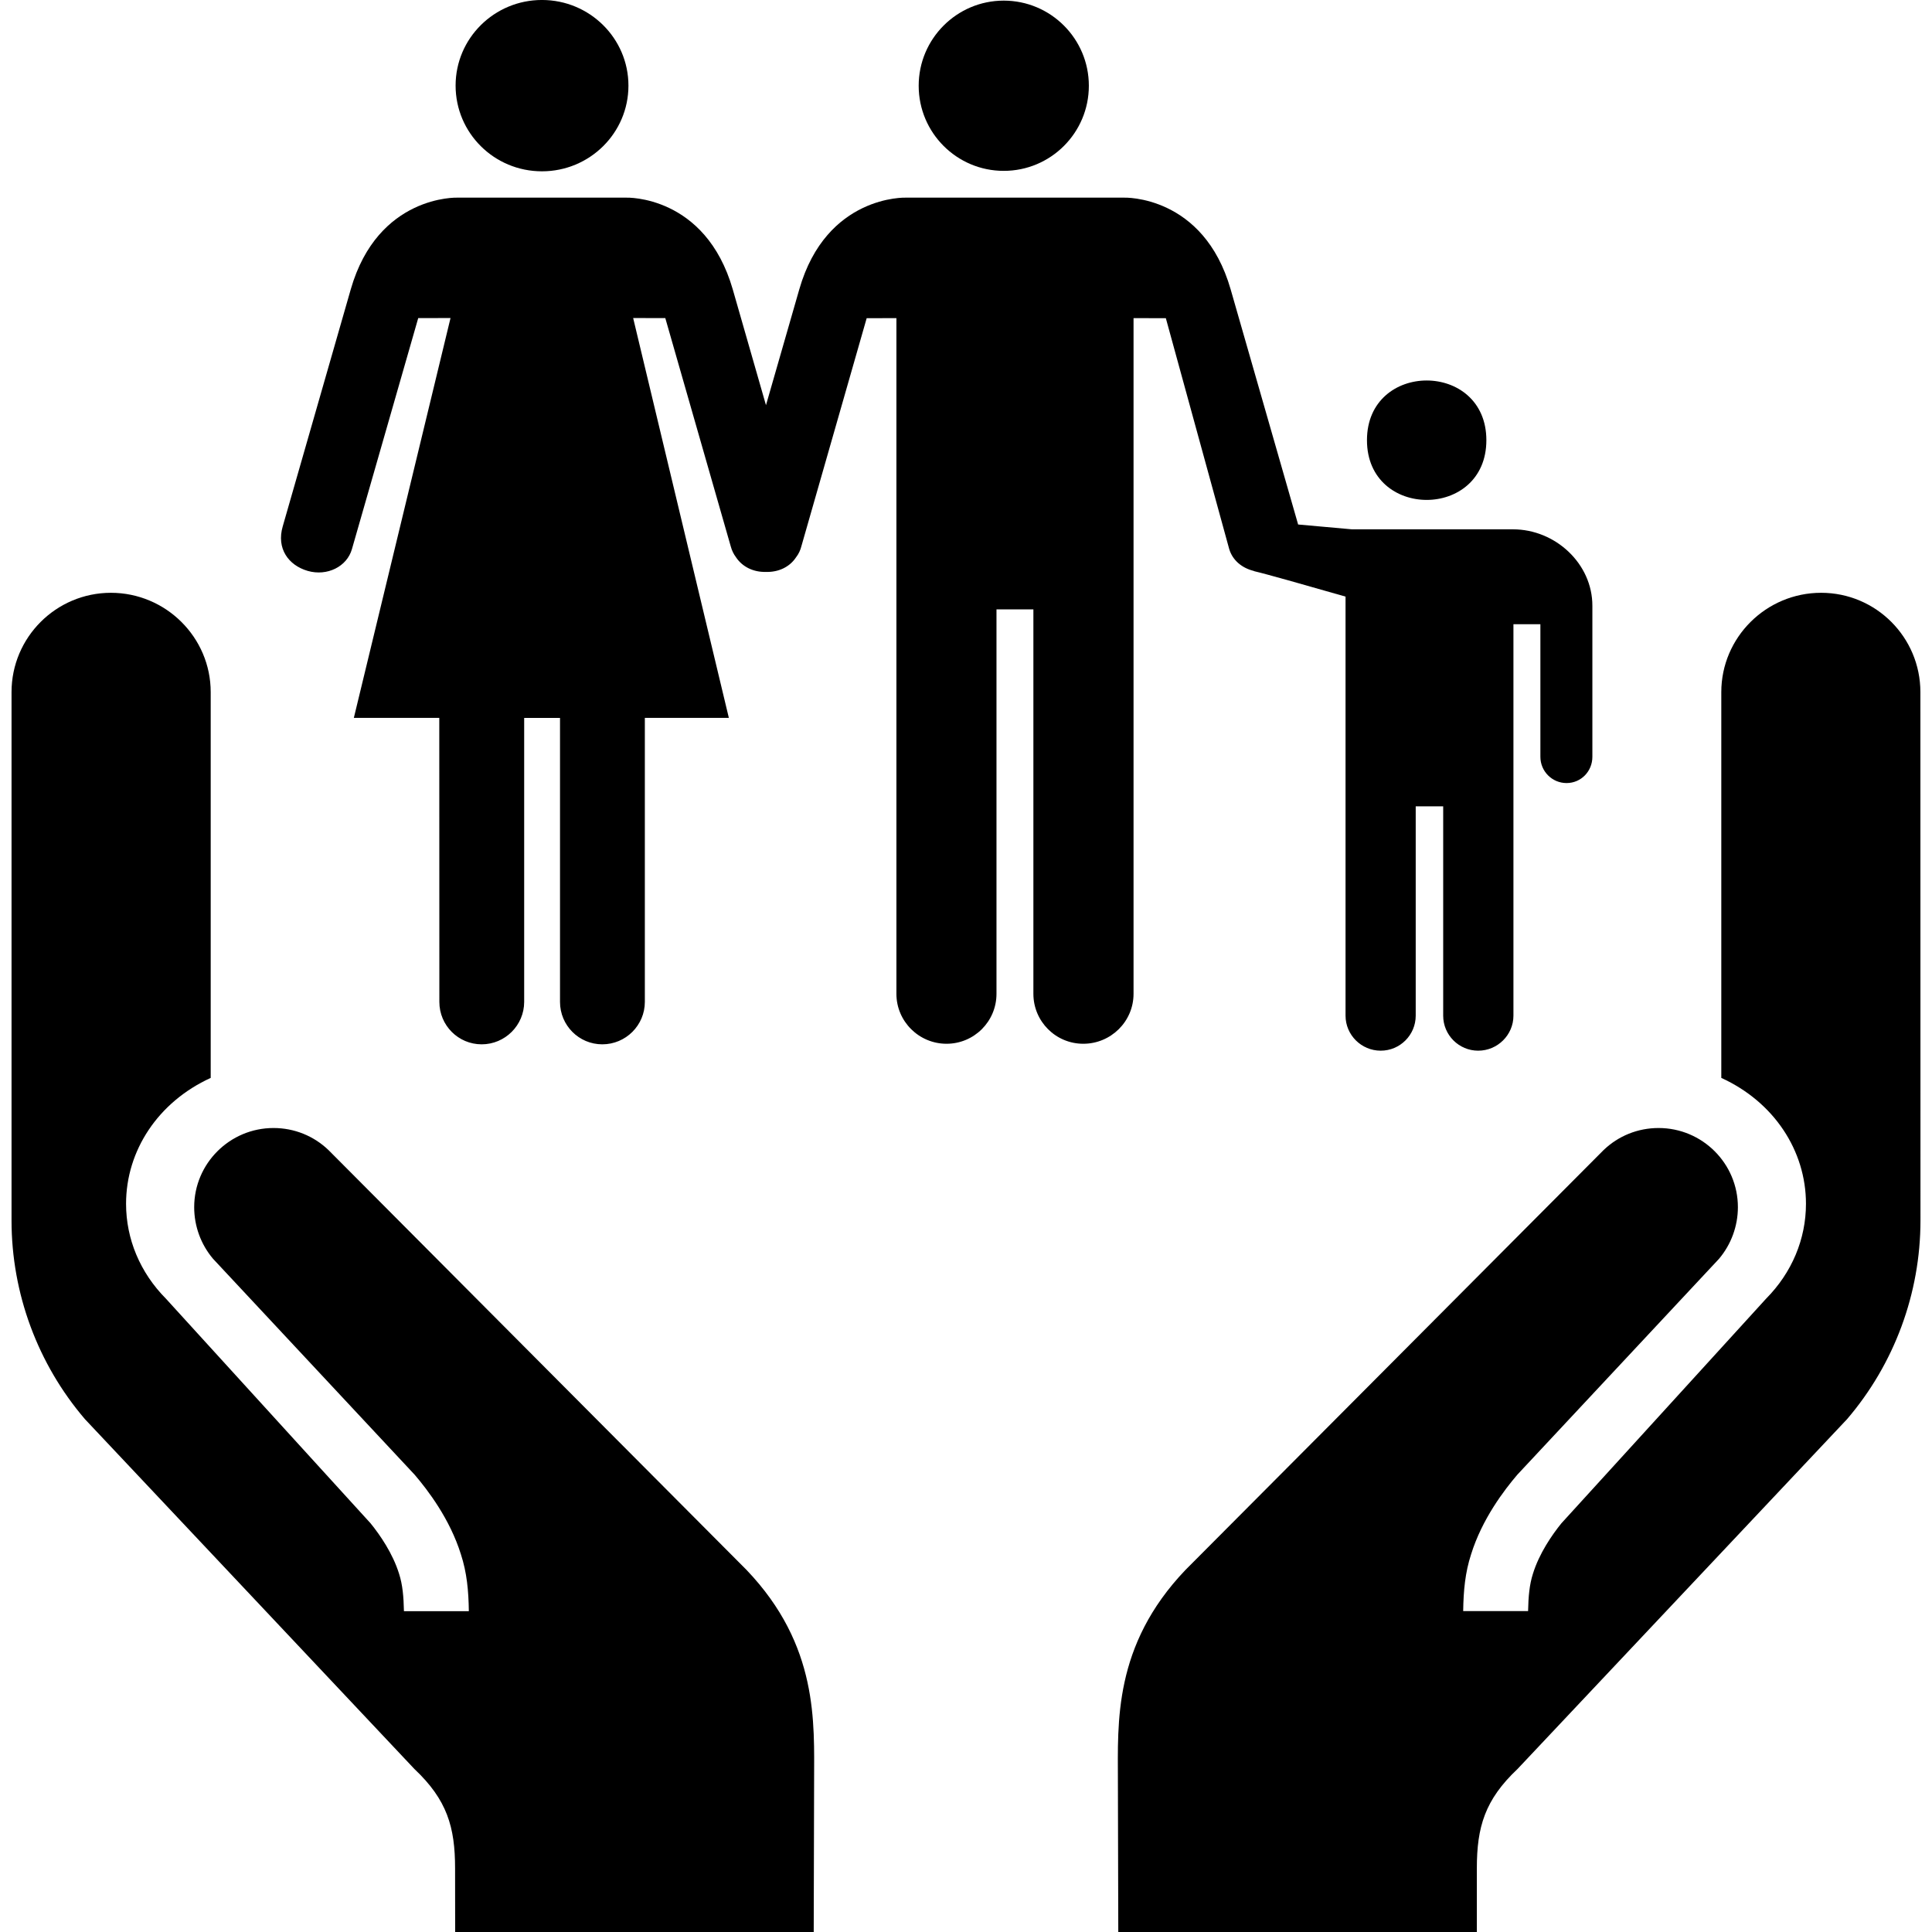
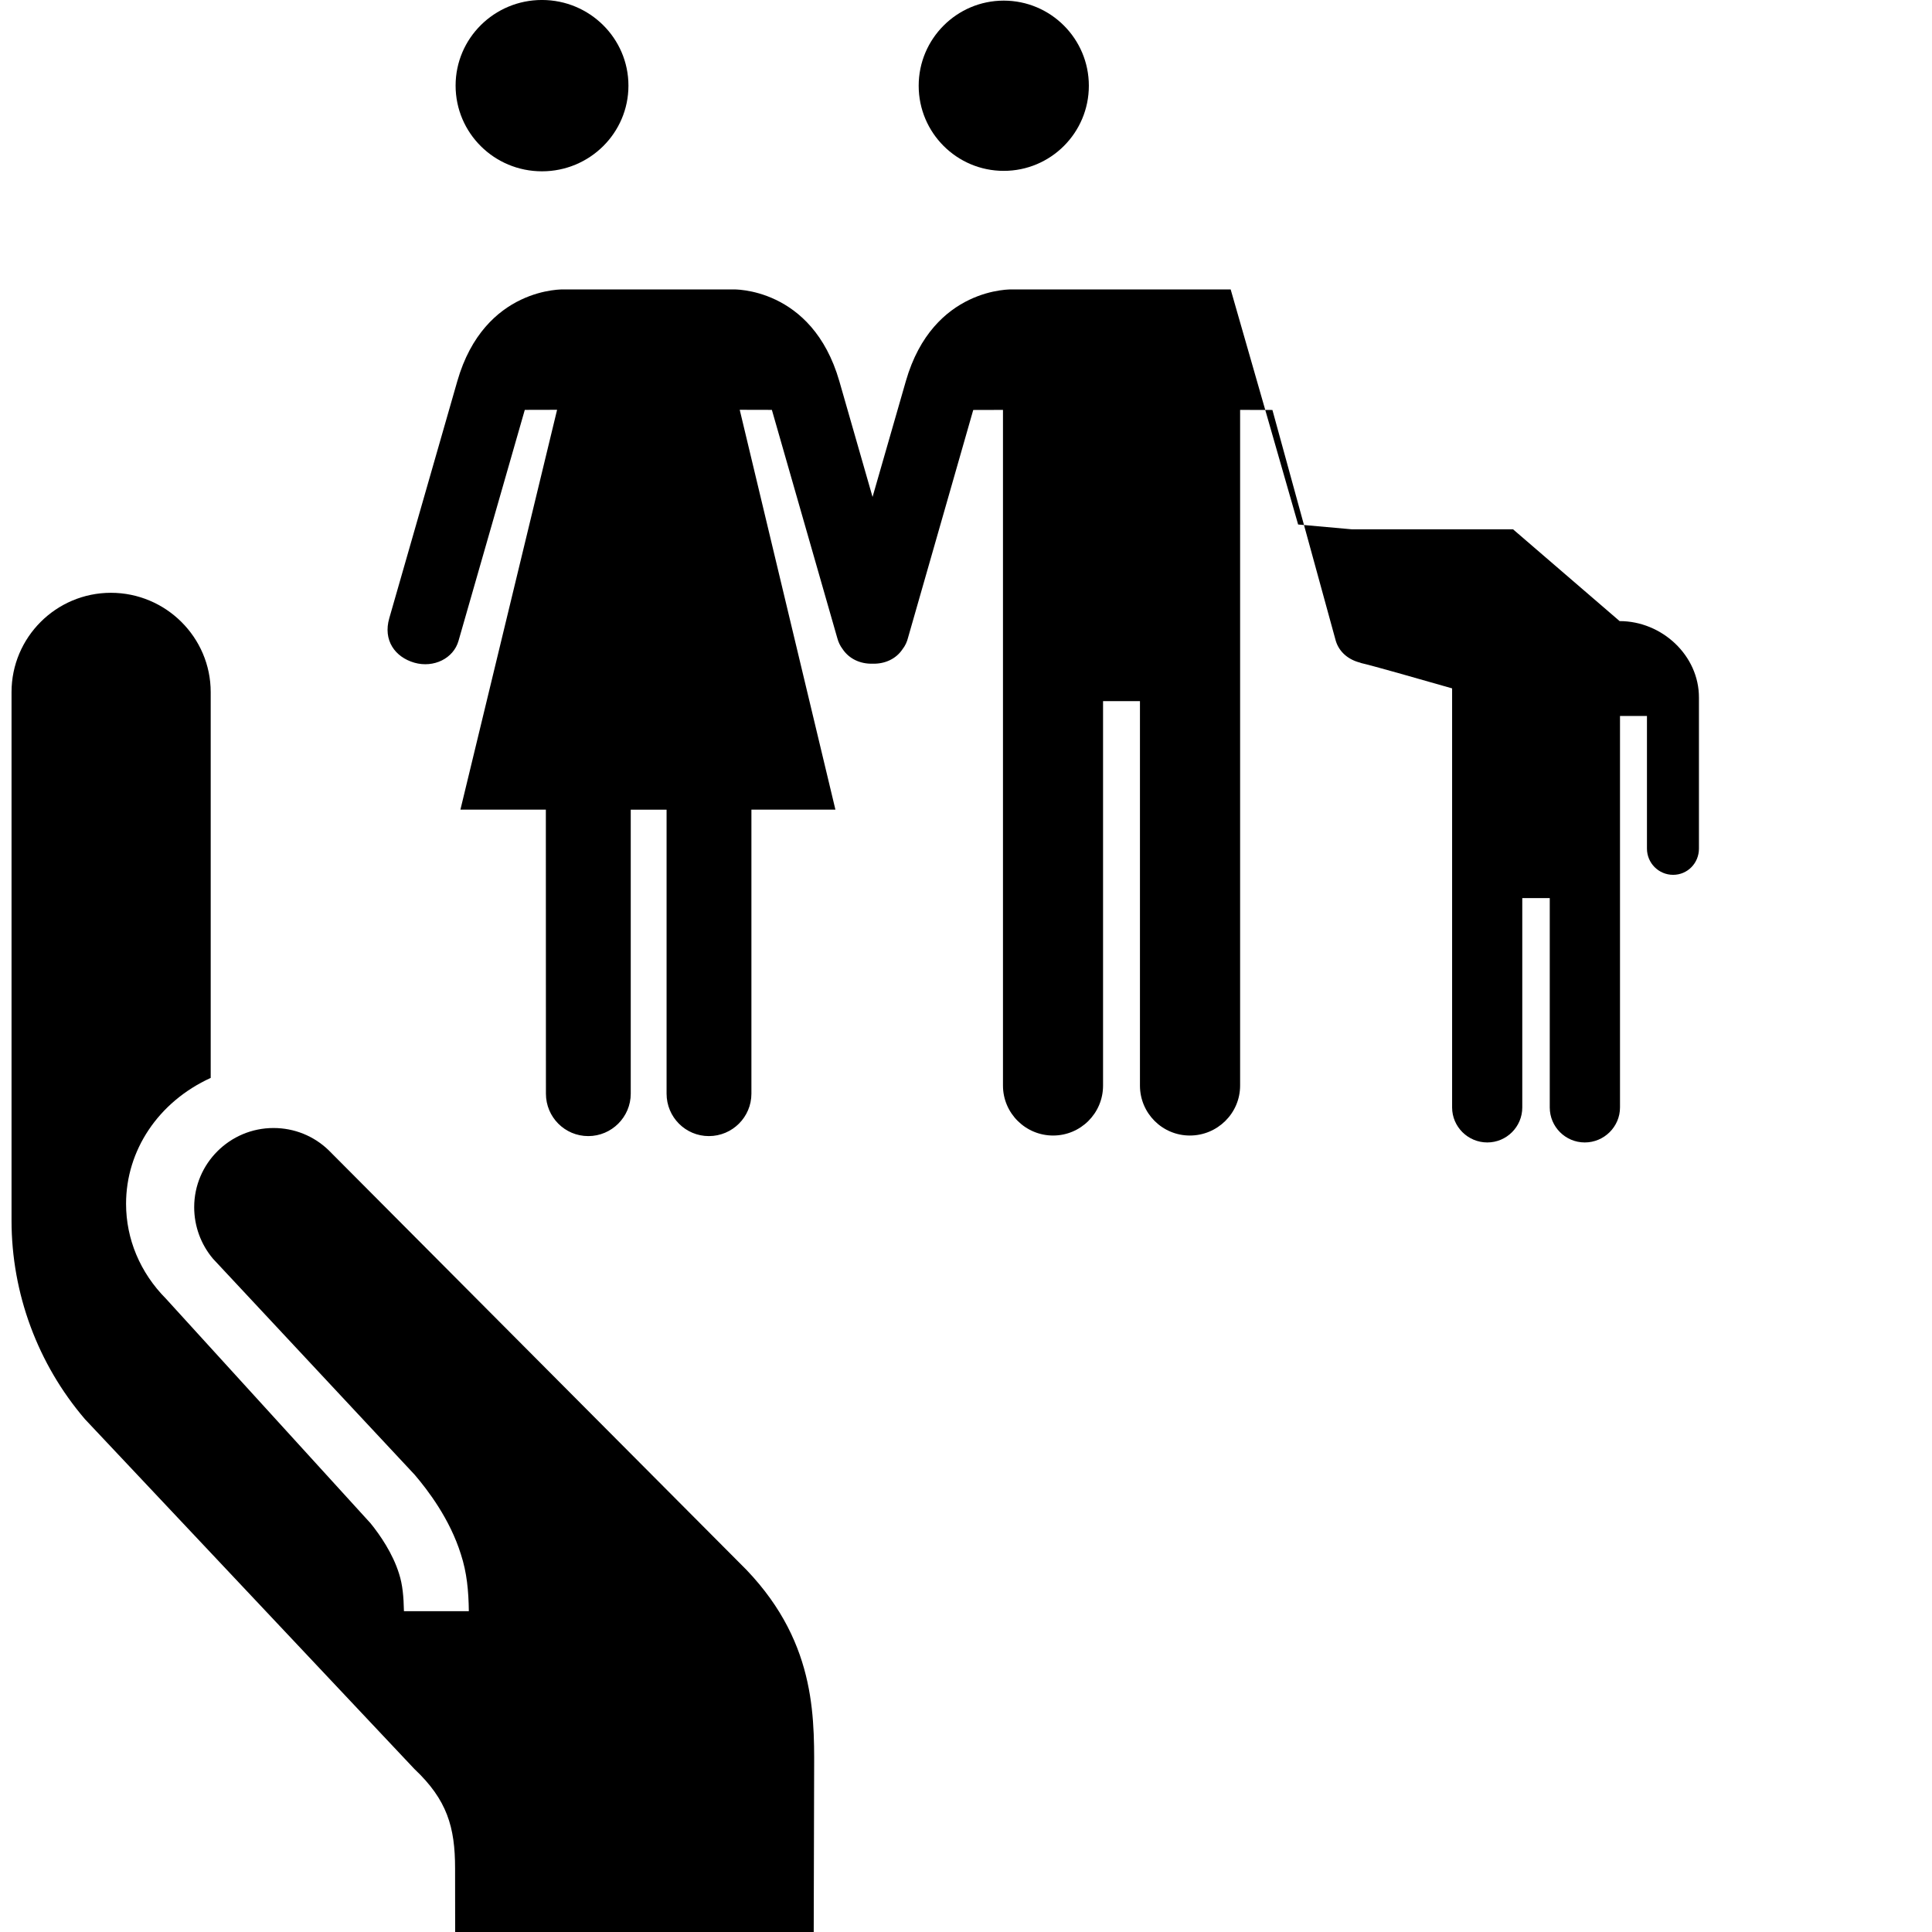
<svg xmlns="http://www.w3.org/2000/svg" width="100pt" height="100pt" version="1.1" viewBox="0 0 100 100">
  <g>
-     <path d="m89.094 55.793v-19.969c0-2.832 2.32-5.141 5.168-5.141 2.84 0 5.137 2.305 5.137 5.141l0.004 27.348c0 3.781-1.359 7.434-3.801 10.285l-17.055 18.105c-1.691 1.594-2.106 3.004-2.106 5.141v3.297h-18.559l-0.02-7.844c0-2.984-0.242-6.981 3.496-10.895l21.637-21.727c0.77-0.742 1.781-1.148 2.852-1.148 2.266 0 4.106 1.836 4.106 4.098 0 0.977-0.348 1.926-0.977 2.672l-10.441 11.176c-0.676 0.793-1.82 2.285-2.391 4.117-0.309 0.949-0.395 1.879-0.41 2.941h3.359c0.016-0.758 0.07-1.367 0.25-1.93 0.328-1.059 0.984-2.008 1.477-2.617l10.594-11.625c1.332-1.344 2.062-3.082 2.062-4.91 0-2.746-1.652-5.269-4.383-6.516z" />
    <path d="m10.906 55.793v-19.969c0-2.832-2.32-5.141-5.168-5.141-2.84 0.004-5.141 2.309-5.141 5.141v27.348c0 3.781 1.359 7.434 3.801 10.285l17.051 18.105c1.691 1.594 2.106 3.004 2.106 5.141l0.004 3.297h18.559l0.02-7.844c0-2.984 0.242-6.981-3.496-10.895l-21.633-21.727c-0.77-0.742-1.781-1.148-2.852-1.148-2.262 0-4.106 1.836-4.106 4.098 0 0.977 0.344 1.926 0.977 2.672l10.438 11.18c0.676 0.793 1.82 2.285 2.391 4.117 0.309 0.949 0.395 1.879 0.41 2.941h-3.359c-0.016-0.758-0.07-1.367-0.25-1.93-0.328-1.059-0.984-2.008-1.477-2.617l-10.594-11.629c-1.332-1.344-2.062-3.082-2.062-4.91 0-2.746 1.652-5.269 4.383-6.516z" />
    <path d="m51.953 8.844c2.434 0 4.406-1.973 4.406-4.406 0-2.43-1.973-4.406-4.406-4.406-2.43 0-4.402 1.977-4.402 4.406 0 2.434 1.973 4.406 4.402 4.406z" />
    <path d="m28.051 8.867c-2.469 0-4.469-1.98-4.469-4.438 0-2.445 2-4.43 4.469-4.43s4.477 1.984 4.477 4.434c0 2.453-2.008 4.434-4.477 4.434z" />
-     <path d="m76.934 22.785c0 4.121-6.18 4.121-6.18 0s6.18-4.121 6.18 0" />
-     <path d="m78.316 27.398h-8.336c-0.039 0-2.789-0.25-2.789-0.25l-3.492-12.168c-1.406-4.898-5.516-4.75-5.516-4.75h-11.301s-4.106-0.148-5.512 4.75l-1.723 5.992-1.719-5.992c-1.414-4.898-5.512-4.75-5.512-4.75h-8.746s-4.109-0.148-5.516 4.75l-3.519 12.262c-0.336 1.148 0.293 2.019 1.297 2.309 1 0.285 2.027-0.219 2.285-1.133l3.43-11.953 1.672-0.004-5.004 20.695h4.422v0.008l0.004 14.695c0 1.211 0.977 2.195 2.191 2.195 1.211 0 2.199-0.988 2.199-2.195v-14.699h1.855v14.699c0 1.211 0.977 2.195 2.188 2.195 1.219 0 2.203-0.988 2.203-2.195v-14.703h4.348l-4.953-20.695 1.664 0.004 3.391 11.828c0.055 0.203 0.145 0.387 0.266 0.547 0.332 0.504 0.91 0.781 1.555 0.762 0.645 0.02 1.223-0.254 1.551-0.75 0.141-0.18 0.234-0.383 0.289-0.609l3.371-11.773 1.539-0.004v34.973c0 1.43 1.168 2.586 2.594 2.586 1.426 0 2.586-1.152 2.586-2.586v-19.898h1.91v19.898c0 1.43 1.156 2.586 2.582 2.586 1.43 0 2.602-1.152 2.602-2.586v-34.973l1.672 0.004 3.281 11.953c0.18 0.59 0.668 0.977 1.258 1.125 0.023 0.008 0.039 0.02 0.059 0.023 0.523 0.117 2.934 0.801 4.703 1.309v21.691c0 1 0.82 1.812 1.82 1.812s1.812-0.812 1.812-1.812v-10.836h1.422v10.836c0 1 0.812 1.812 1.812 1.812s1.824-0.812 1.824-1.812v-20.262h1.395v6.863c0 0.754 0.609 1.359 1.355 1.359 0.746 0 1.336-0.605 1.336-1.359v-7.809c0.008-2.188-1.918-3.965-4.106-3.965z" />
+     <path d="m78.316 27.398h-8.336c-0.039 0-2.789-0.25-2.789-0.25l-3.492-12.168h-11.301s-4.106-0.148-5.512 4.75l-1.723 5.992-1.719-5.992c-1.414-4.898-5.512-4.75-5.512-4.75h-8.746s-4.109-0.148-5.516 4.75l-3.519 12.262c-0.336 1.148 0.293 2.019 1.297 2.309 1 0.285 2.027-0.219 2.285-1.133l3.43-11.953 1.672-0.004-5.004 20.695h4.422v0.008l0.004 14.695c0 1.211 0.977 2.195 2.191 2.195 1.211 0 2.199-0.988 2.199-2.195v-14.699h1.855v14.699c0 1.211 0.977 2.195 2.188 2.195 1.219 0 2.203-0.988 2.203-2.195v-14.703h4.348l-4.953-20.695 1.664 0.004 3.391 11.828c0.055 0.203 0.145 0.387 0.266 0.547 0.332 0.504 0.91 0.781 1.555 0.762 0.645 0.02 1.223-0.254 1.551-0.75 0.141-0.18 0.234-0.383 0.289-0.609l3.371-11.773 1.539-0.004v34.973c0 1.43 1.168 2.586 2.594 2.586 1.426 0 2.586-1.152 2.586-2.586v-19.898h1.91v19.898c0 1.43 1.156 2.586 2.582 2.586 1.43 0 2.602-1.152 2.602-2.586v-34.973l1.672 0.004 3.281 11.953c0.18 0.59 0.668 0.977 1.258 1.125 0.023 0.008 0.039 0.02 0.059 0.023 0.523 0.117 2.934 0.801 4.703 1.309v21.691c0 1 0.82 1.812 1.82 1.812s1.812-0.812 1.812-1.812v-10.836h1.422v10.836c0 1 0.812 1.812 1.812 1.812s1.824-0.812 1.824-1.812v-20.262h1.395v6.863c0 0.754 0.609 1.359 1.355 1.359 0.746 0 1.336-0.605 1.336-1.359v-7.809c0.008-2.188-1.918-3.965-4.106-3.965z" />
  </g>
</svg>